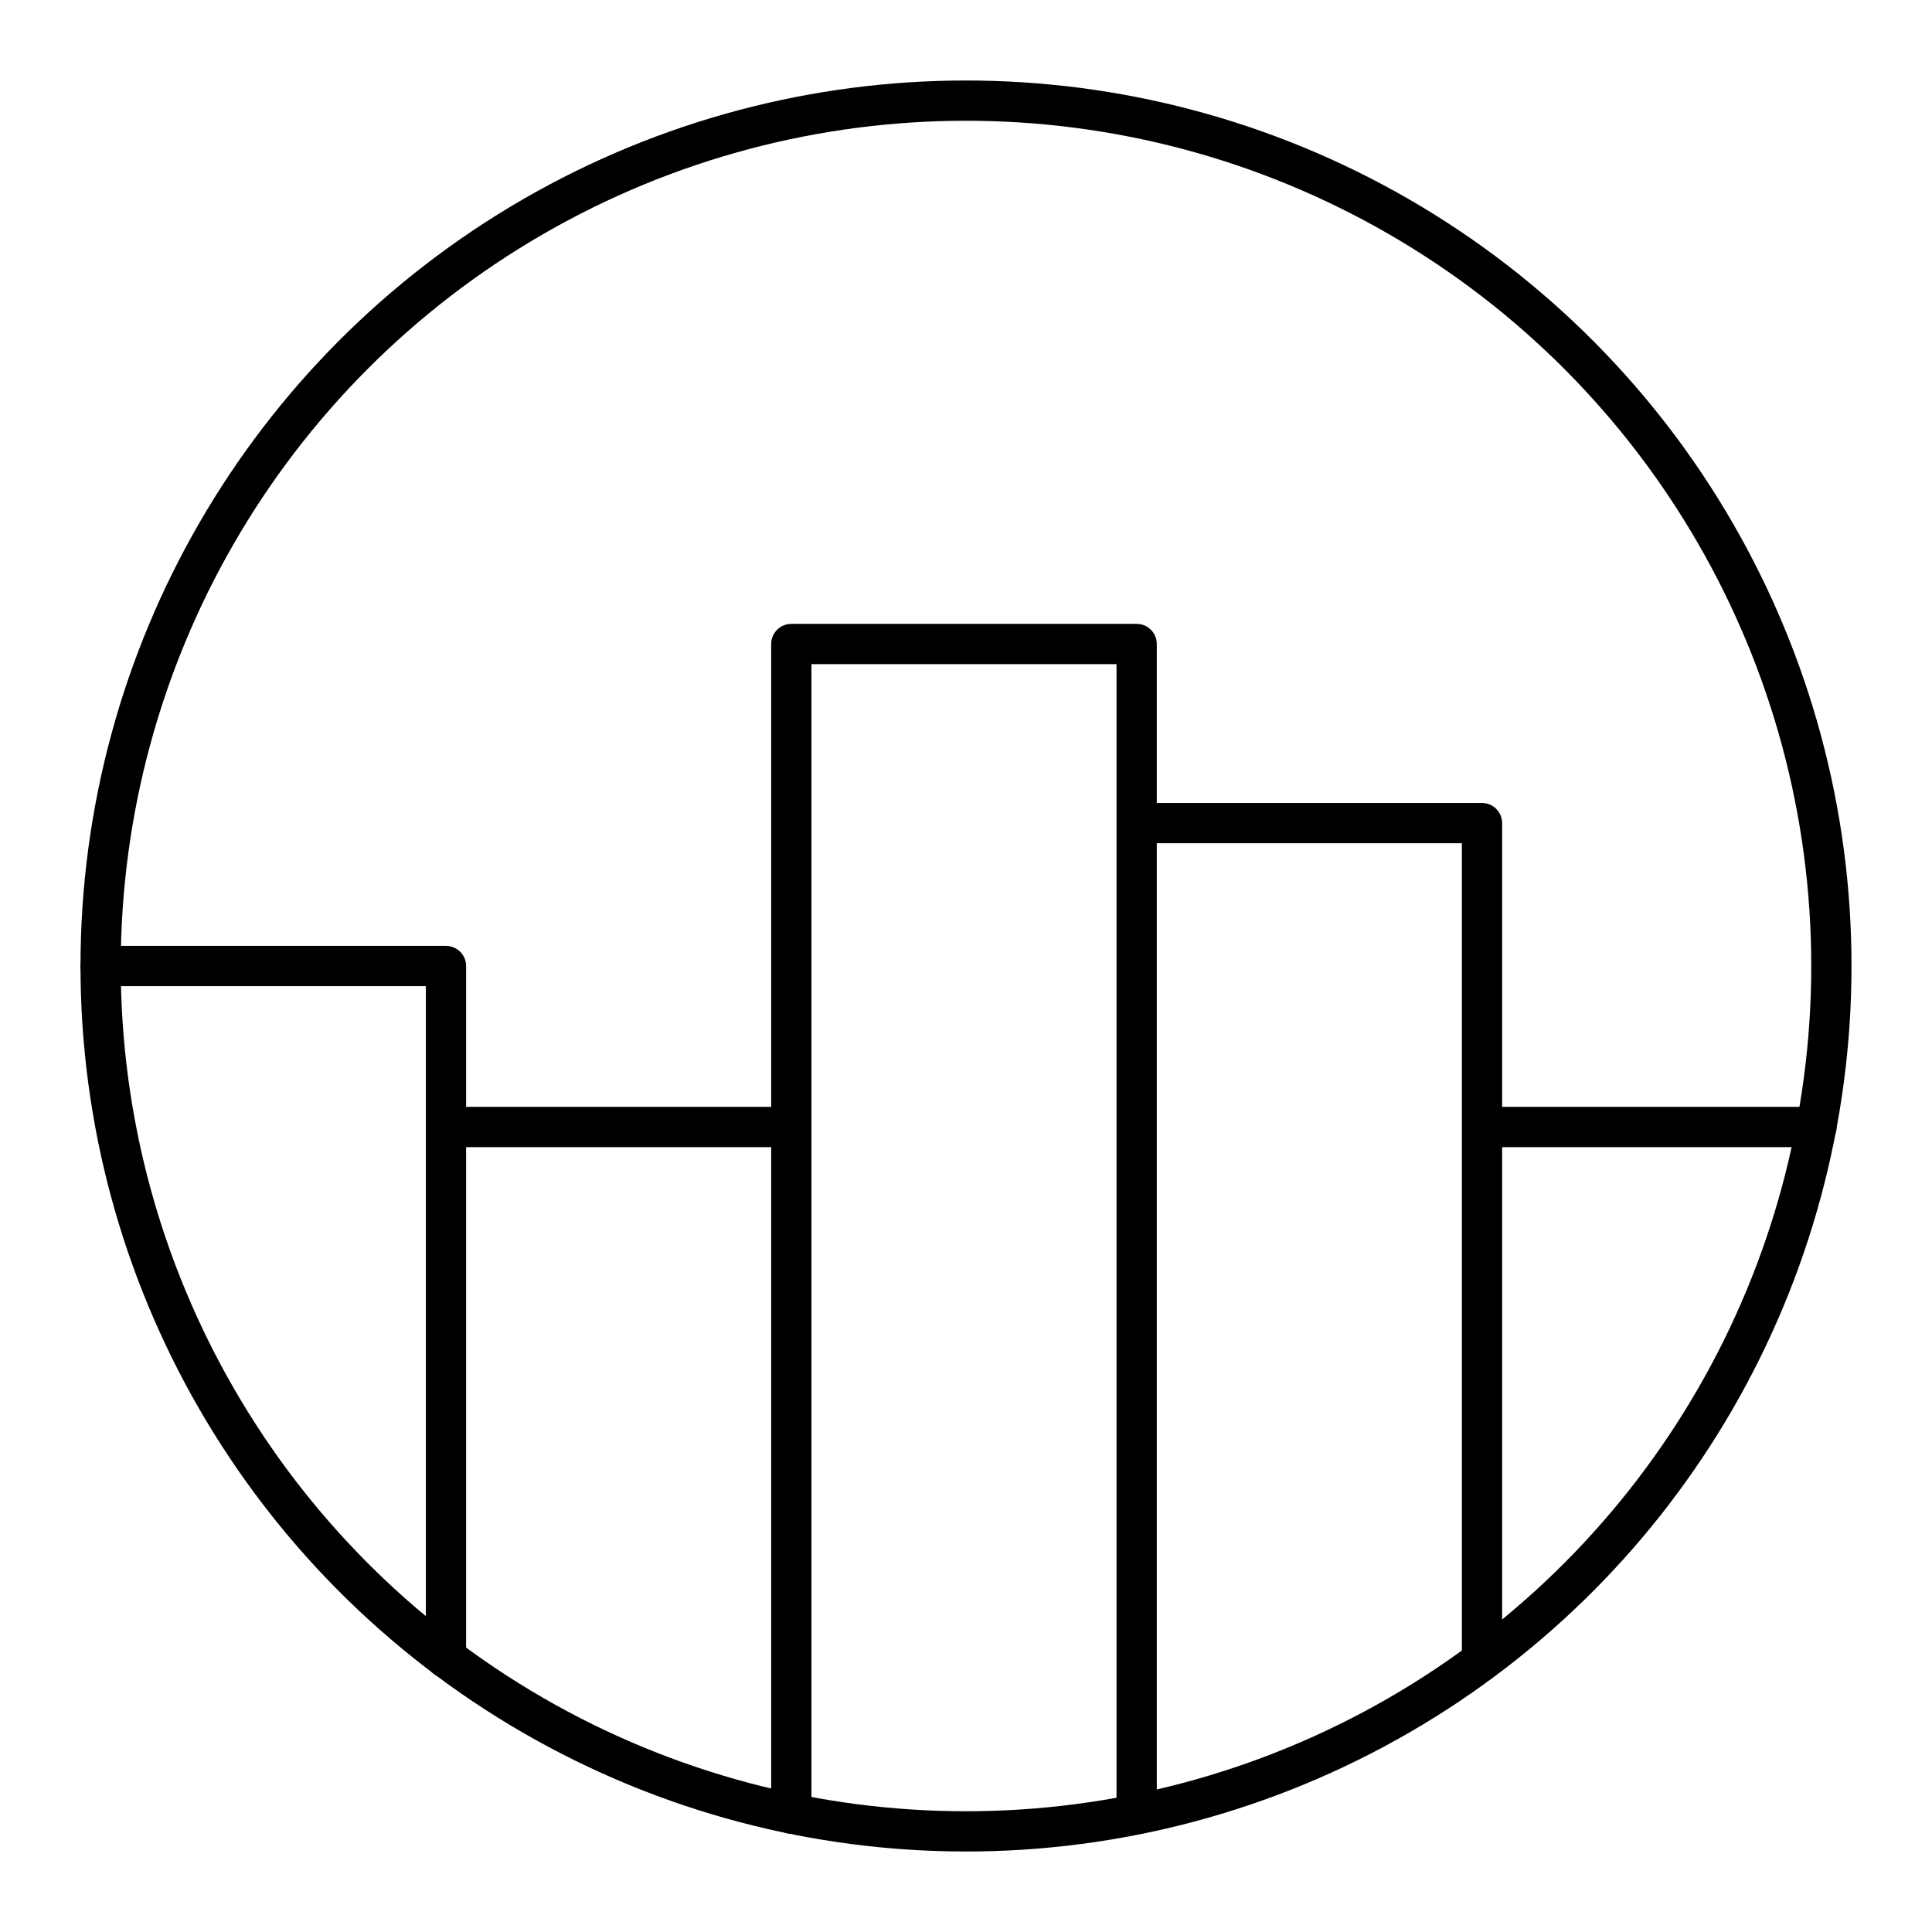
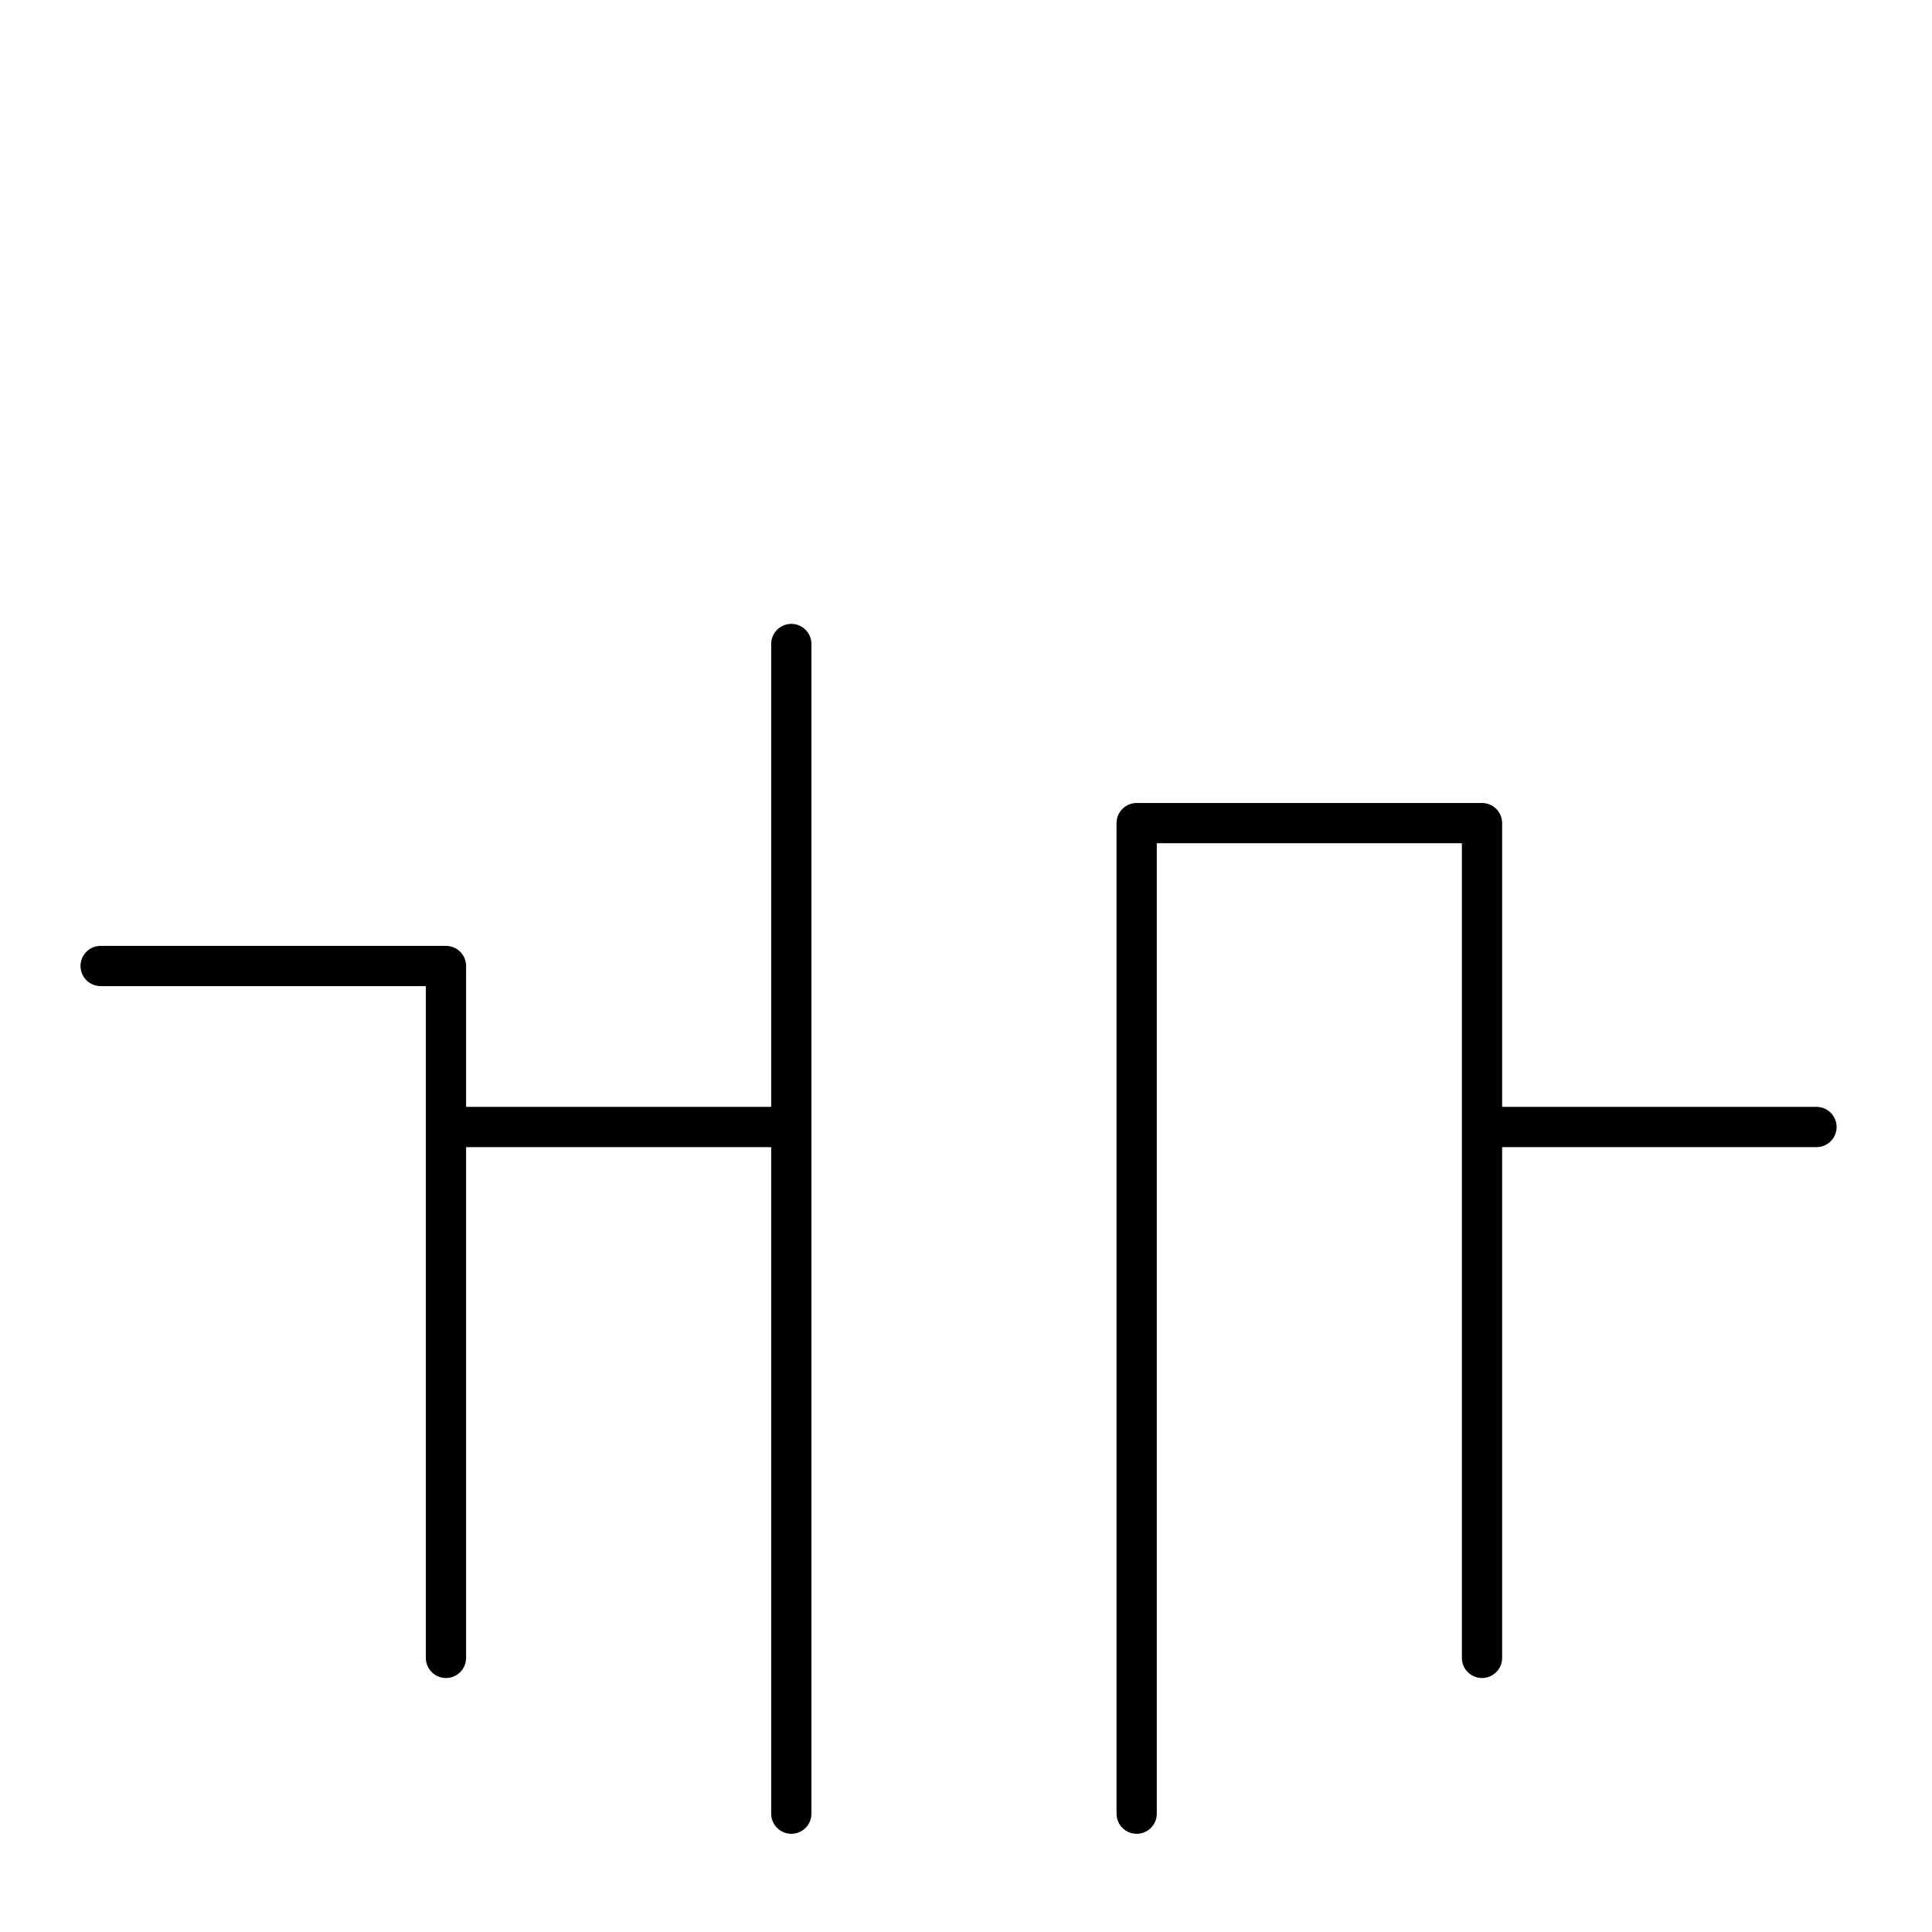
<svg xmlns="http://www.w3.org/2000/svg" width="800px" height="800px" viewBox="0 0 48 48" id="Layer_2" data-name="Layer 2">
  <defs>
    <style>.cls-1{fill:none;stroke:#000000;stroke-linecap:round;stroke-linejoin:round;}</style>
  </defs>
-   <path class="cls-1" d="M36.82,41.19V28h8.31M11.08,41.19V28h8.58V45.06M2.5,24h8.58V41.19m17.16,3.87V20.45h8.58V41.19M19.66,45.06V16h8.58V45.06" />
-   <circle class="cls-1" cx="24" cy="24" r="21.5" />
+   <path class="cls-1" d="M36.82,41.19V28h8.31M11.08,41.19V28h8.58V45.06M2.5,24h8.58V41.19m17.16,3.87V20.45h8.58V41.19M19.66,45.06V16V45.06" />
</svg>